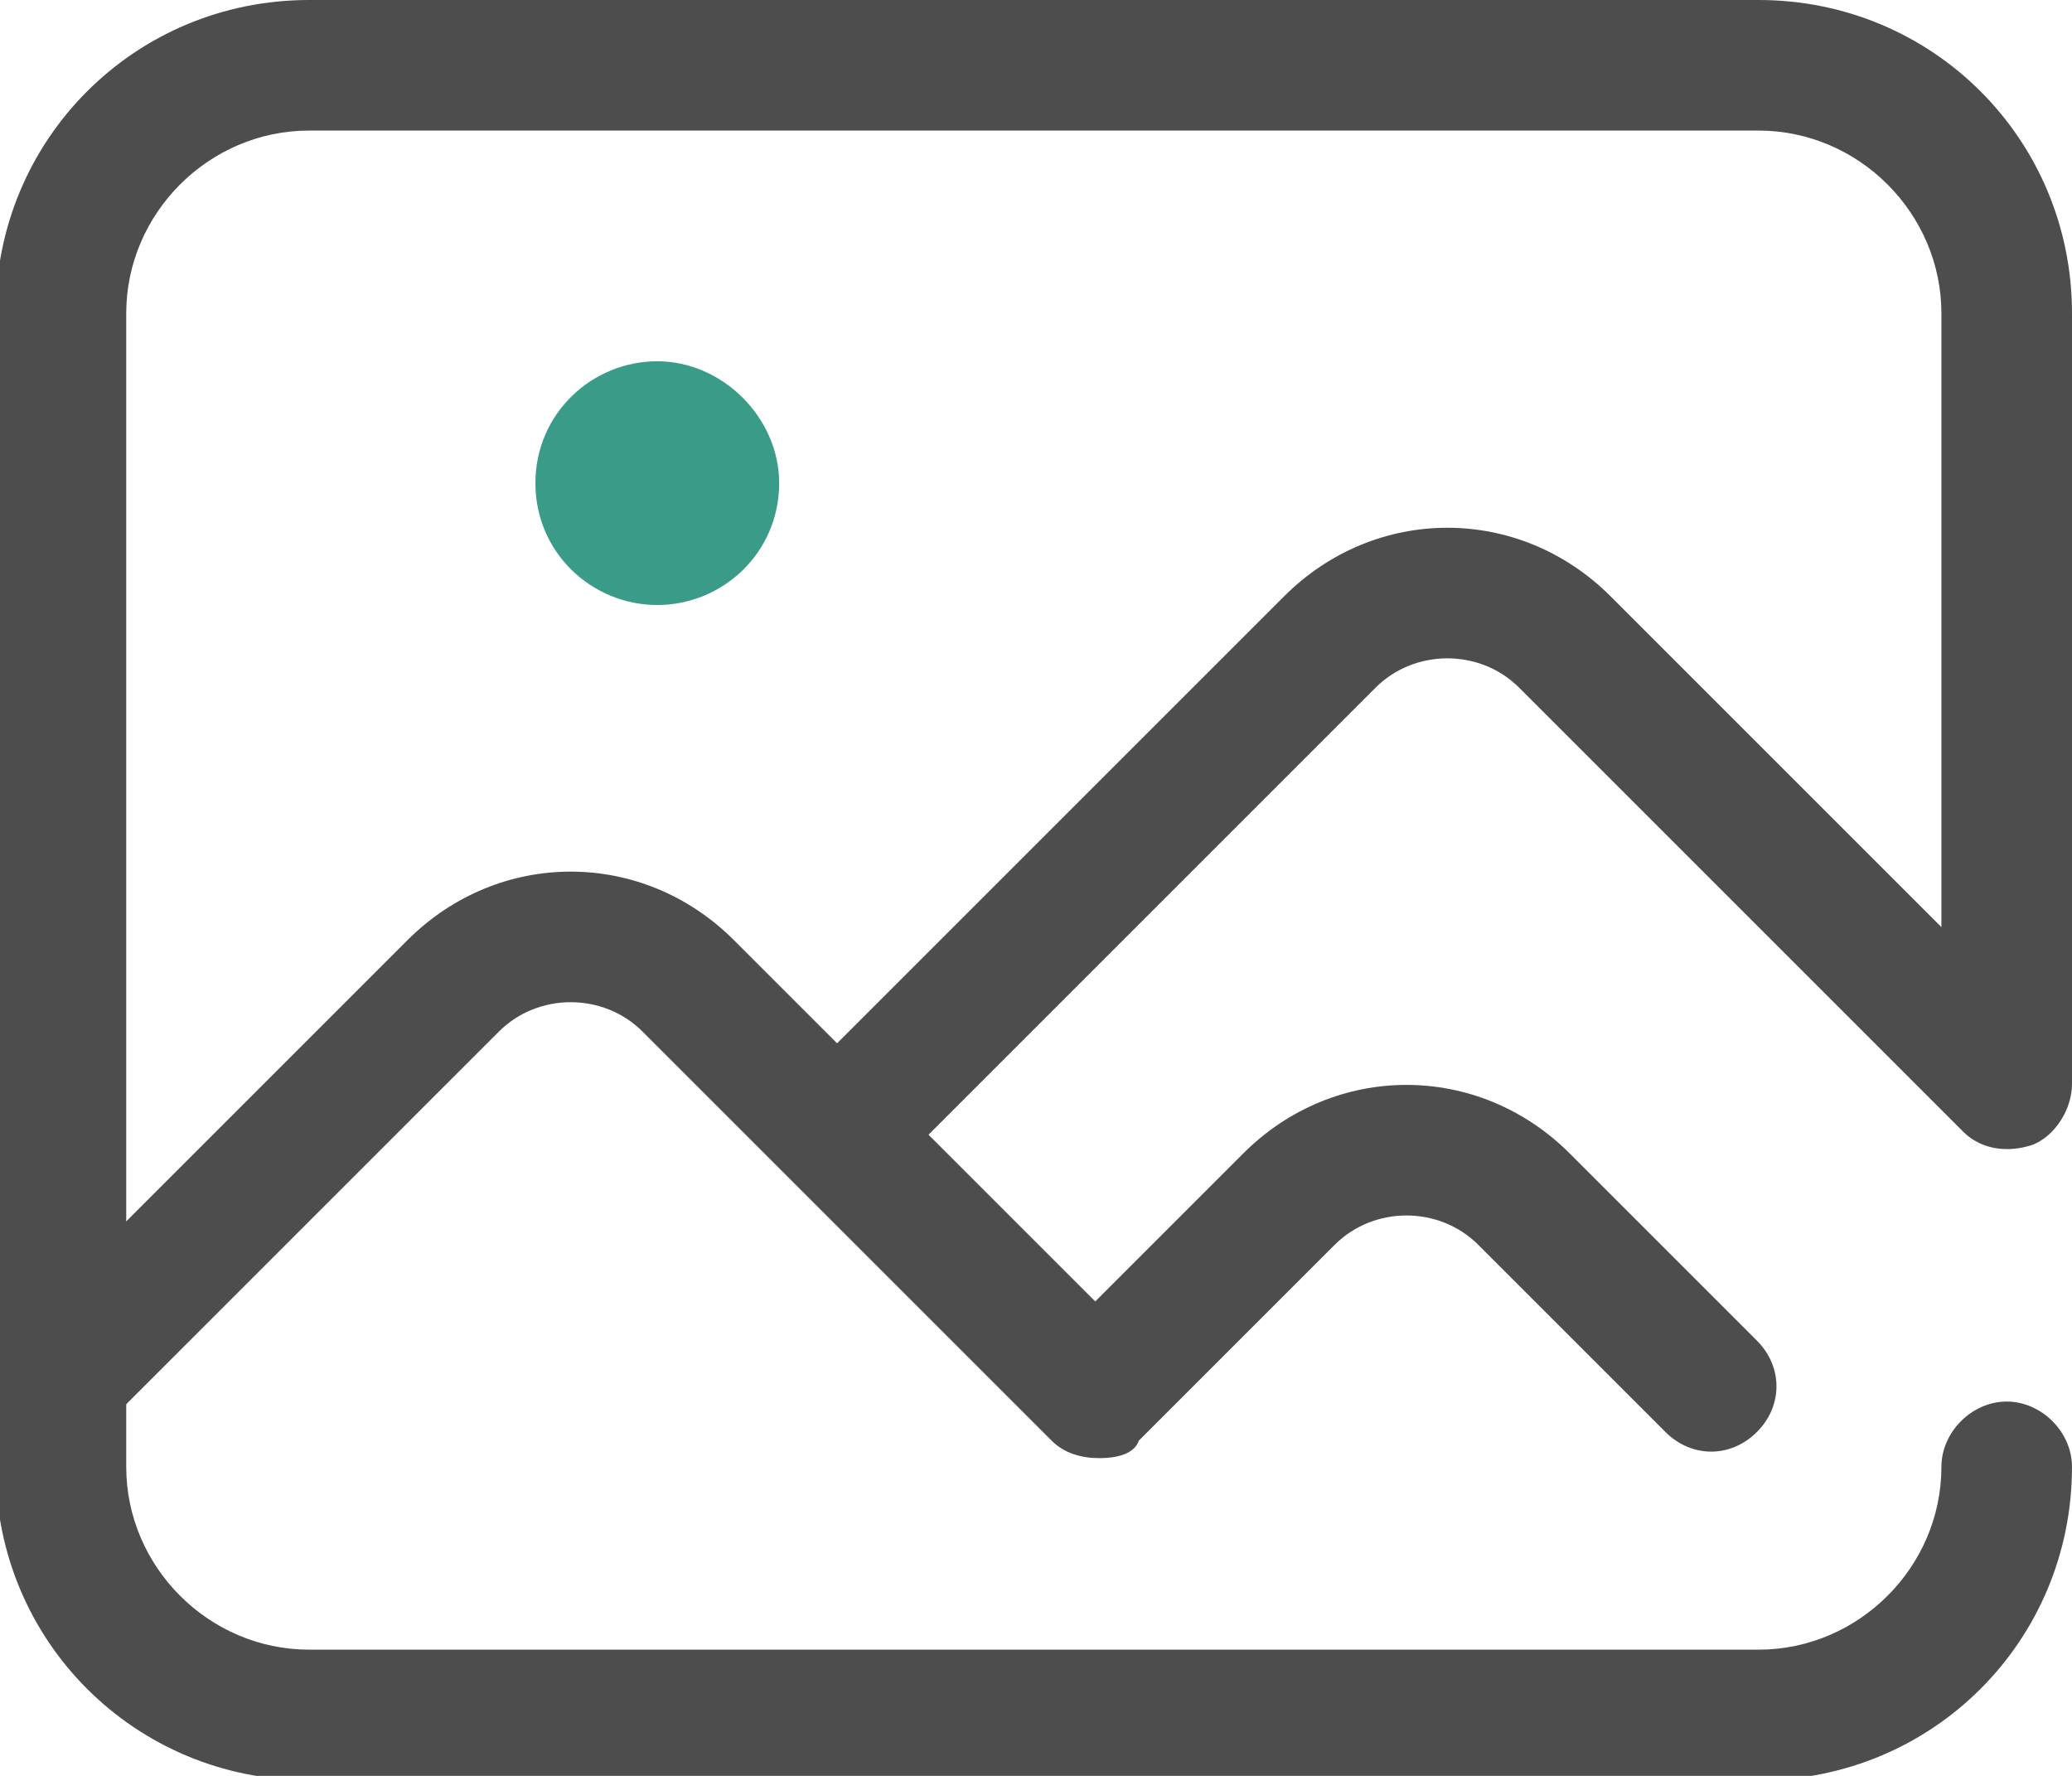
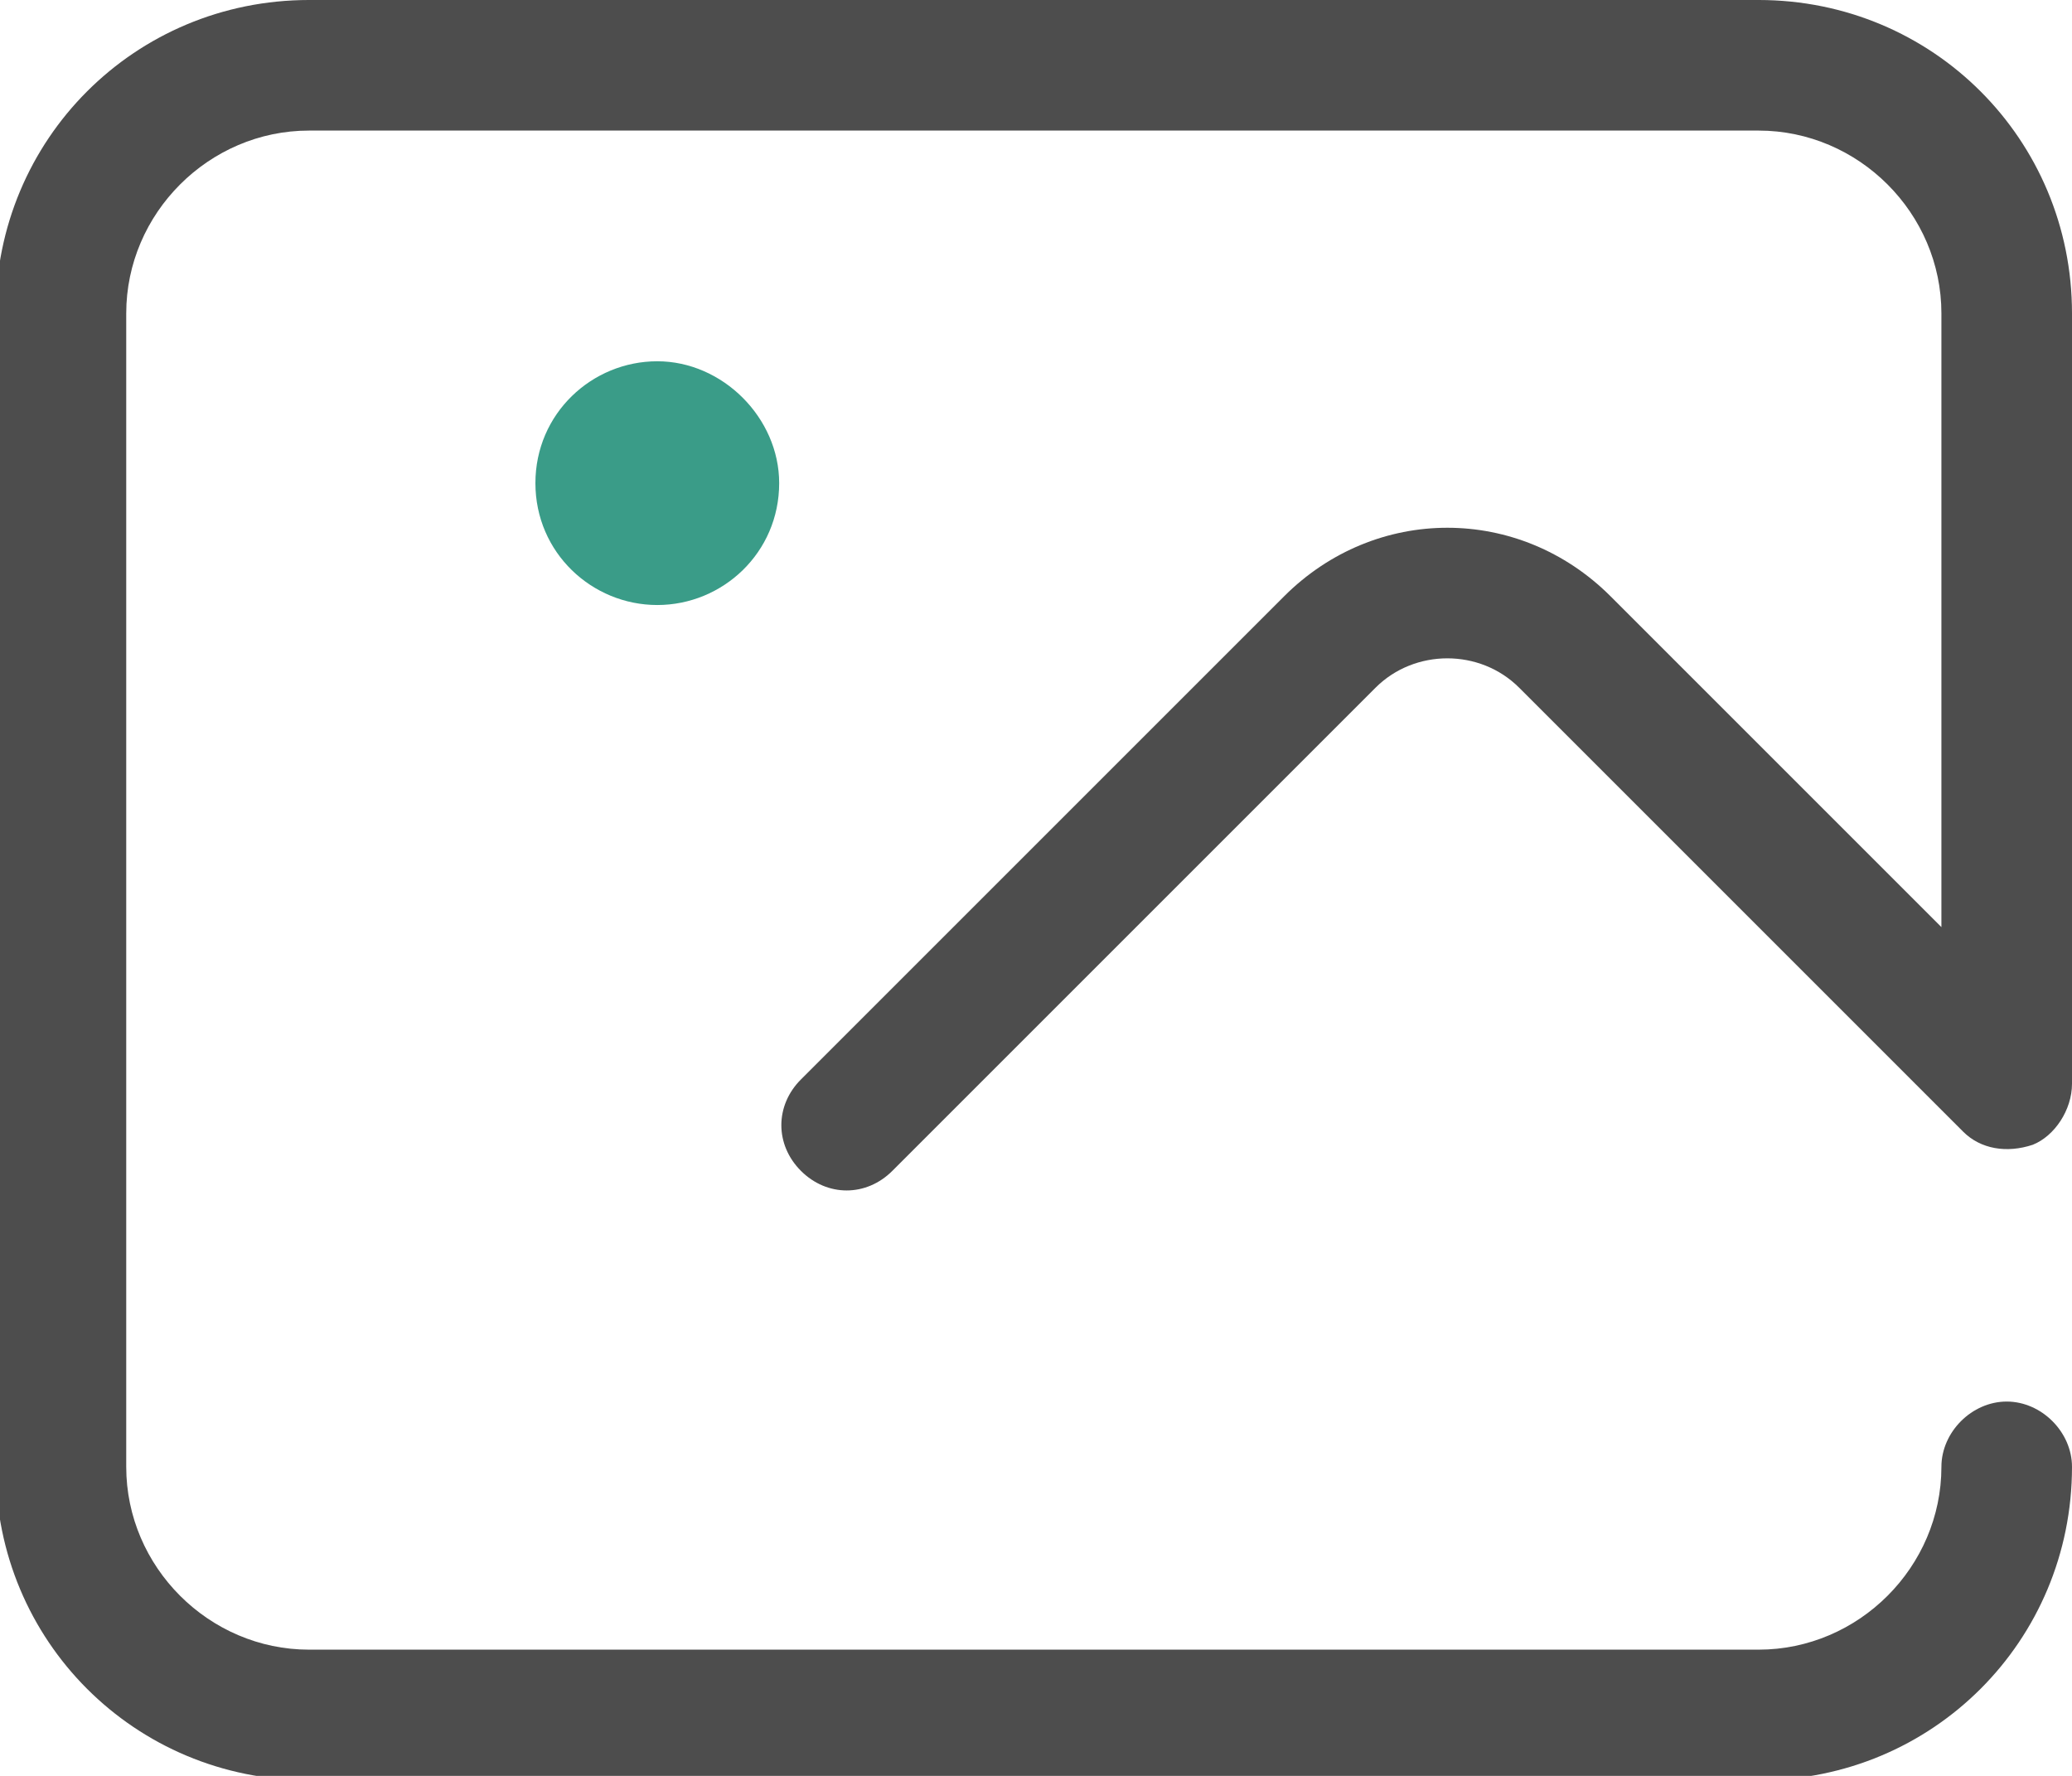
<svg xmlns="http://www.w3.org/2000/svg" version="1.1" id="圖層_1" x="0px" y="0px" viewBox="0 0 47.6 40.8" style="enable-background:new 0 0 47.6 40.8;" xml:space="preserve">
  <style type="text/css">
	.st0{fill:#3A9C88;}
	.st1{fill:#4D4D4D;}
</style>
  <g id="圖層_2_00000099659677790046555290000010491548764049255064_">
</g>
  <g id="圖層_3">
    <g>
      <g id="g10042_00000039096388381419444020000009033298737510795165_" transform="translate(134,354)">
        <g id="path10044_00000177468412806522621410000012927786992592532622_">
          <path class="st0" d="M-121.7-342.9c0-1.6,1.3-2.8,2.8-2.8s2.8,1.3,2.8,2.8c0,1.6-1.3,2.8-2.8,2.8S-121.7-341.3-121.7-342.9" />
        </g>
      </g>
      <g id="g10046_00000008833288649000170820000004418938876951018115_" transform="translate(492,116)">
        <g id="path10048_00000024003313405017735350000006244740733788653726_">
          <path class="st1" d="M-451.6-75.1h-33.3c-4,0-7.2-3.2-7.2-7.2v-26.5c0-4,3.2-7.2,7.2-7.2h33.3c4,0,7.2,3.2,7.2,7.2v17.7      c0,0.6-0.4,1.2-0.9,1.4c-0.6,0.2-1.2,0.1-1.6-0.3l-10.2-10.2c-0.9-0.9-2.4-0.9-3.3,0l-11.1,11.1c-0.6,0.6-1.5,0.6-2.1,0      s-0.6-1.5,0-2.1l11.1-11.1c2.1-2.1,5.4-2.1,7.5,0l7.6,7.6v-14.1c0-2.3-1.9-4.2-4.2-4.2h-33.3c-2.3,0-4.2,1.9-4.2,4.2v26.5      c0,2.3,1.9,4.2,4.2,4.2h33.3c2.3,0,4.2-1.9,4.2-4.2c0-0.8,0.7-1.5,1.5-1.5s1.5,0.7,1.5,1.5C-444.4-78.3-447.6-75.1-451.6-75.1z" />
        </g>
      </g>
      <g id="g10050_00000137110115806551022010000016703623138424560786_" transform="translate(20.461,139)">
        <g id="path10052_00000011021892266115667820000008487241695610949768_">
-           <path class="st1" d="M4.8-105.5c-0.4,0-0.8-0.1-1.1-0.4l-9.4-9.4c-0.9-0.9-2.4-0.9-3.3,0l-8.9,8.9c-0.6,0.6-1.5,0.6-2.1,0      s-0.6-1.5,0-2.1l8.9-8.9c2.1-2.1,5.4-2.1,7.5,0l8.3,8.3l3.4-3.4c2.1-2.1,5.4-2.1,7.5,0l4.3,4.3c0.6,0.6,0.6,1.5,0,2.1      s-1.5,0.6-2.1,0l-4.3-4.3c-0.9-0.9-2.4-0.9-3.3,0l-4.5,4.5C5.6-105.6,5.2-105.5,4.8-105.5z" />
-         </g>
+           </g>
      </g>
    </g>
  </g>
  <g id="S">
</g>
  <g id="size">
</g>
</svg>